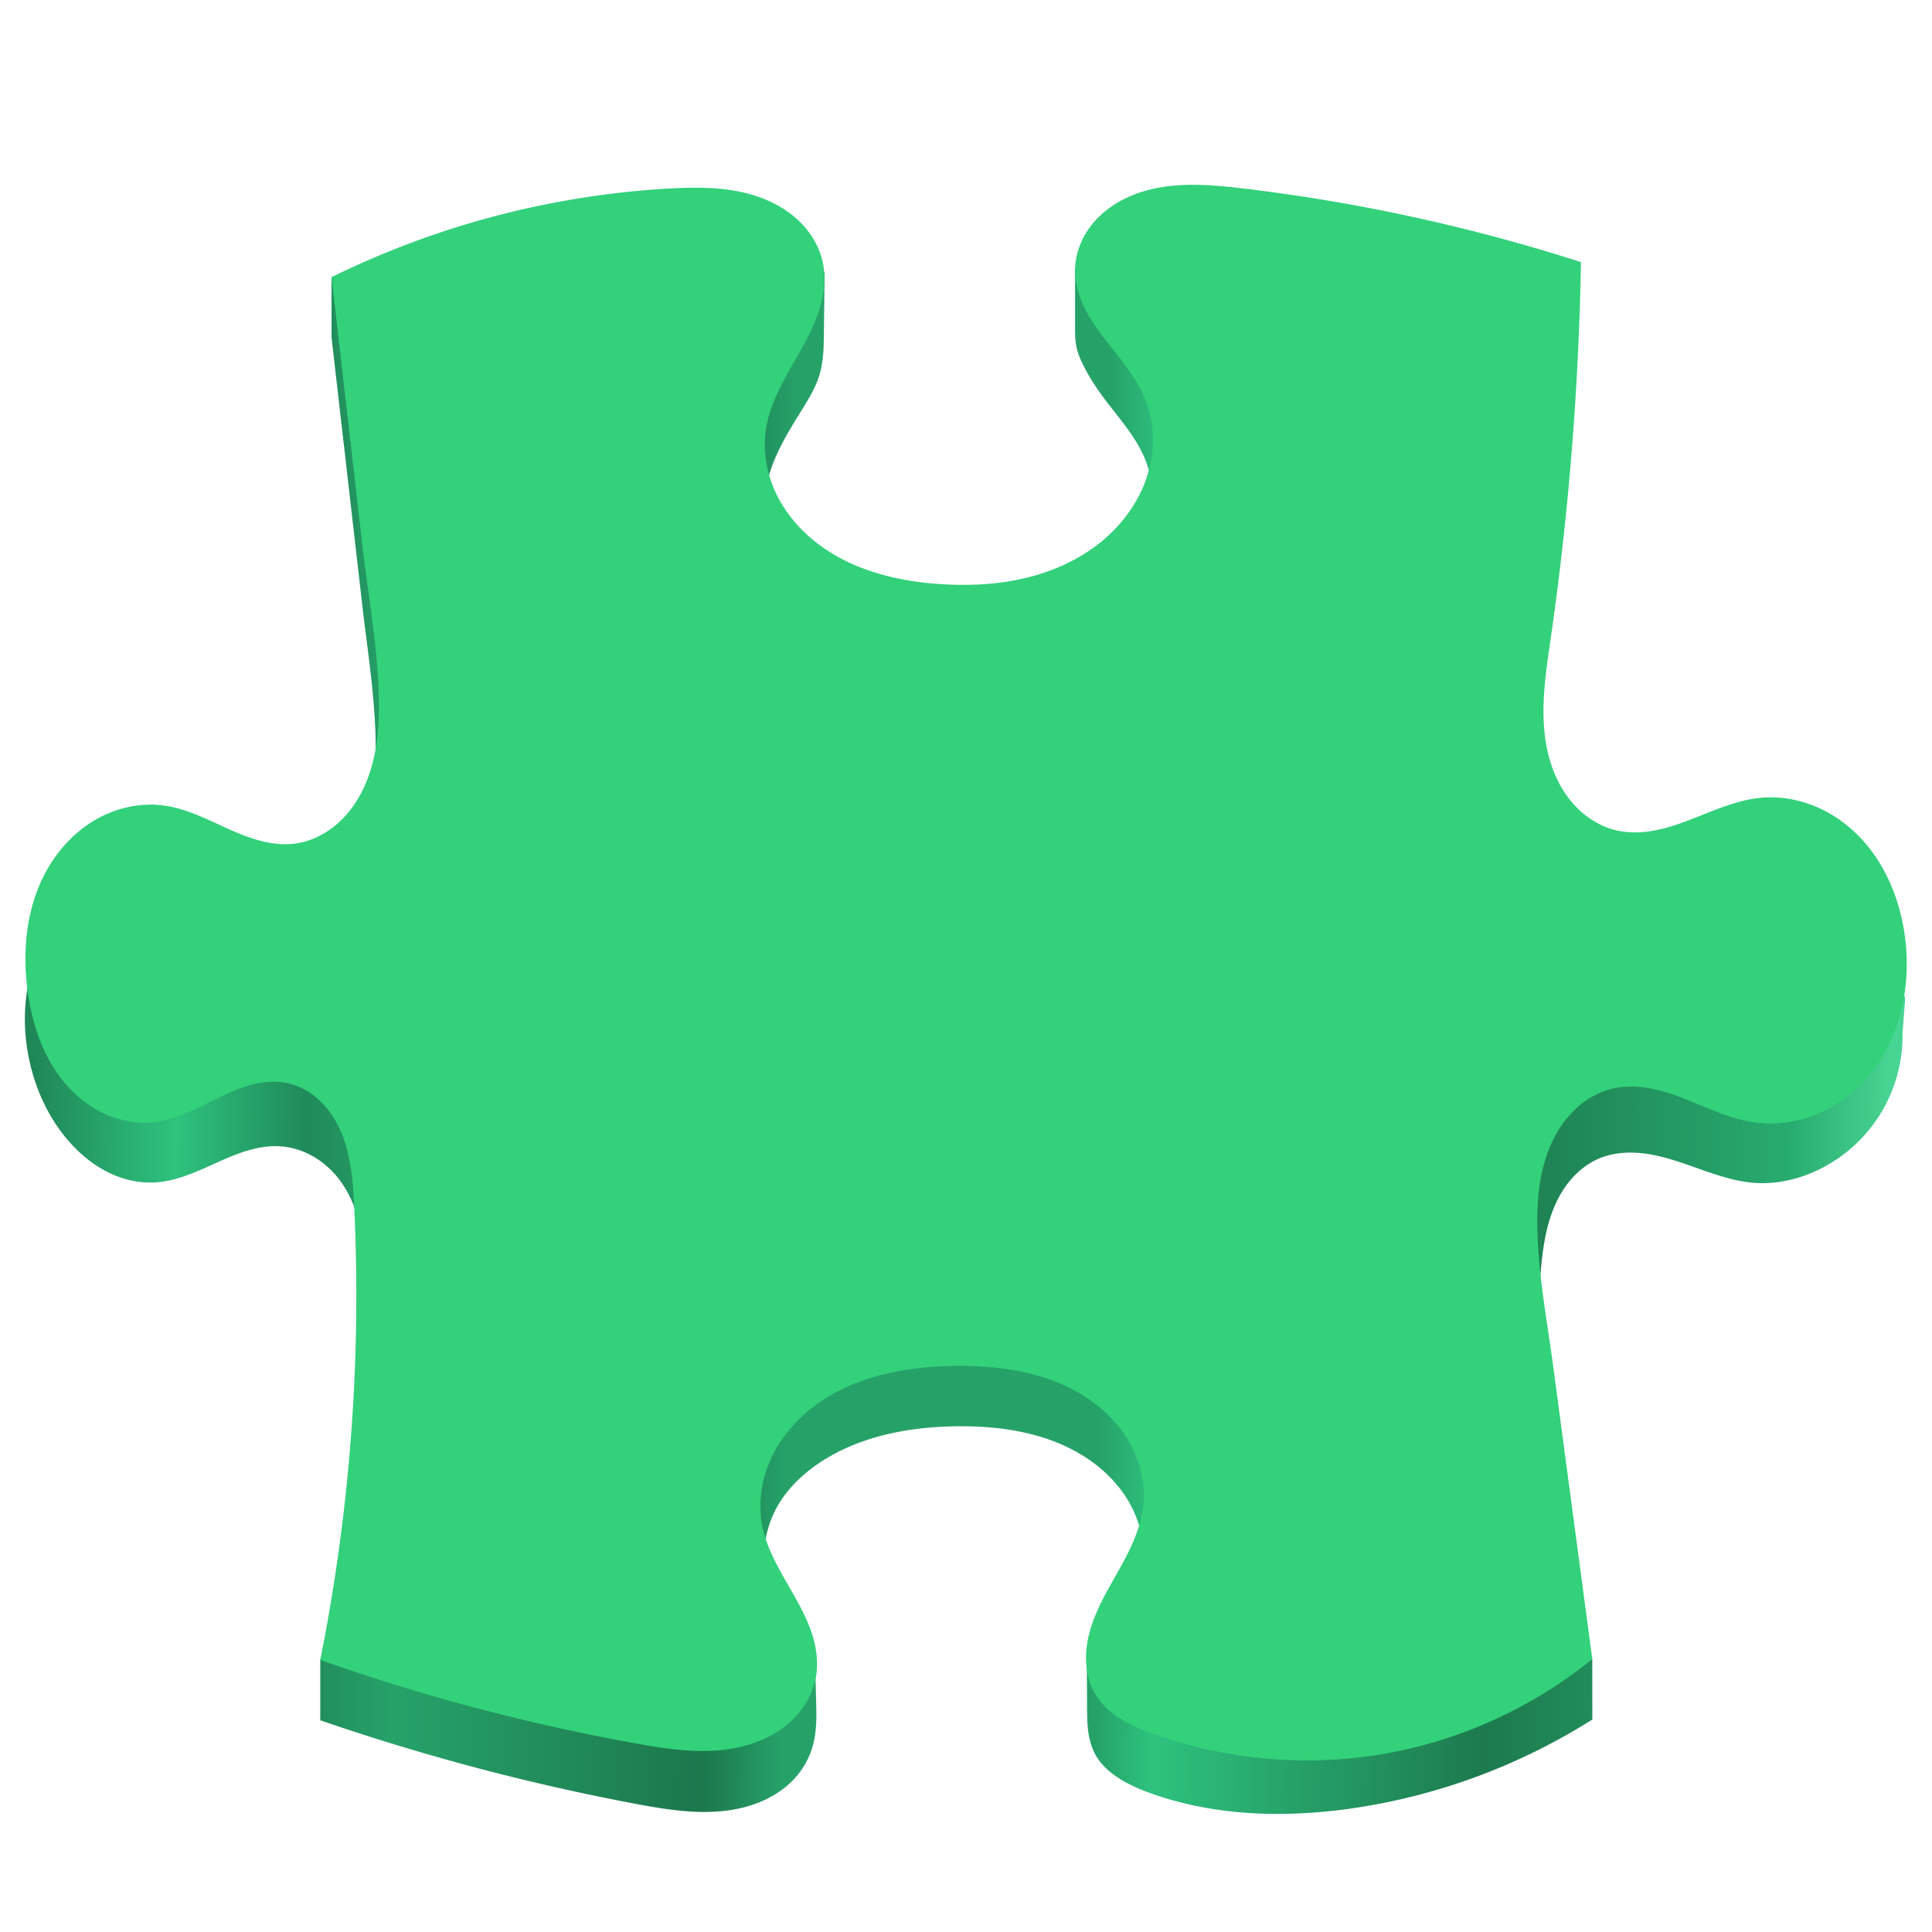
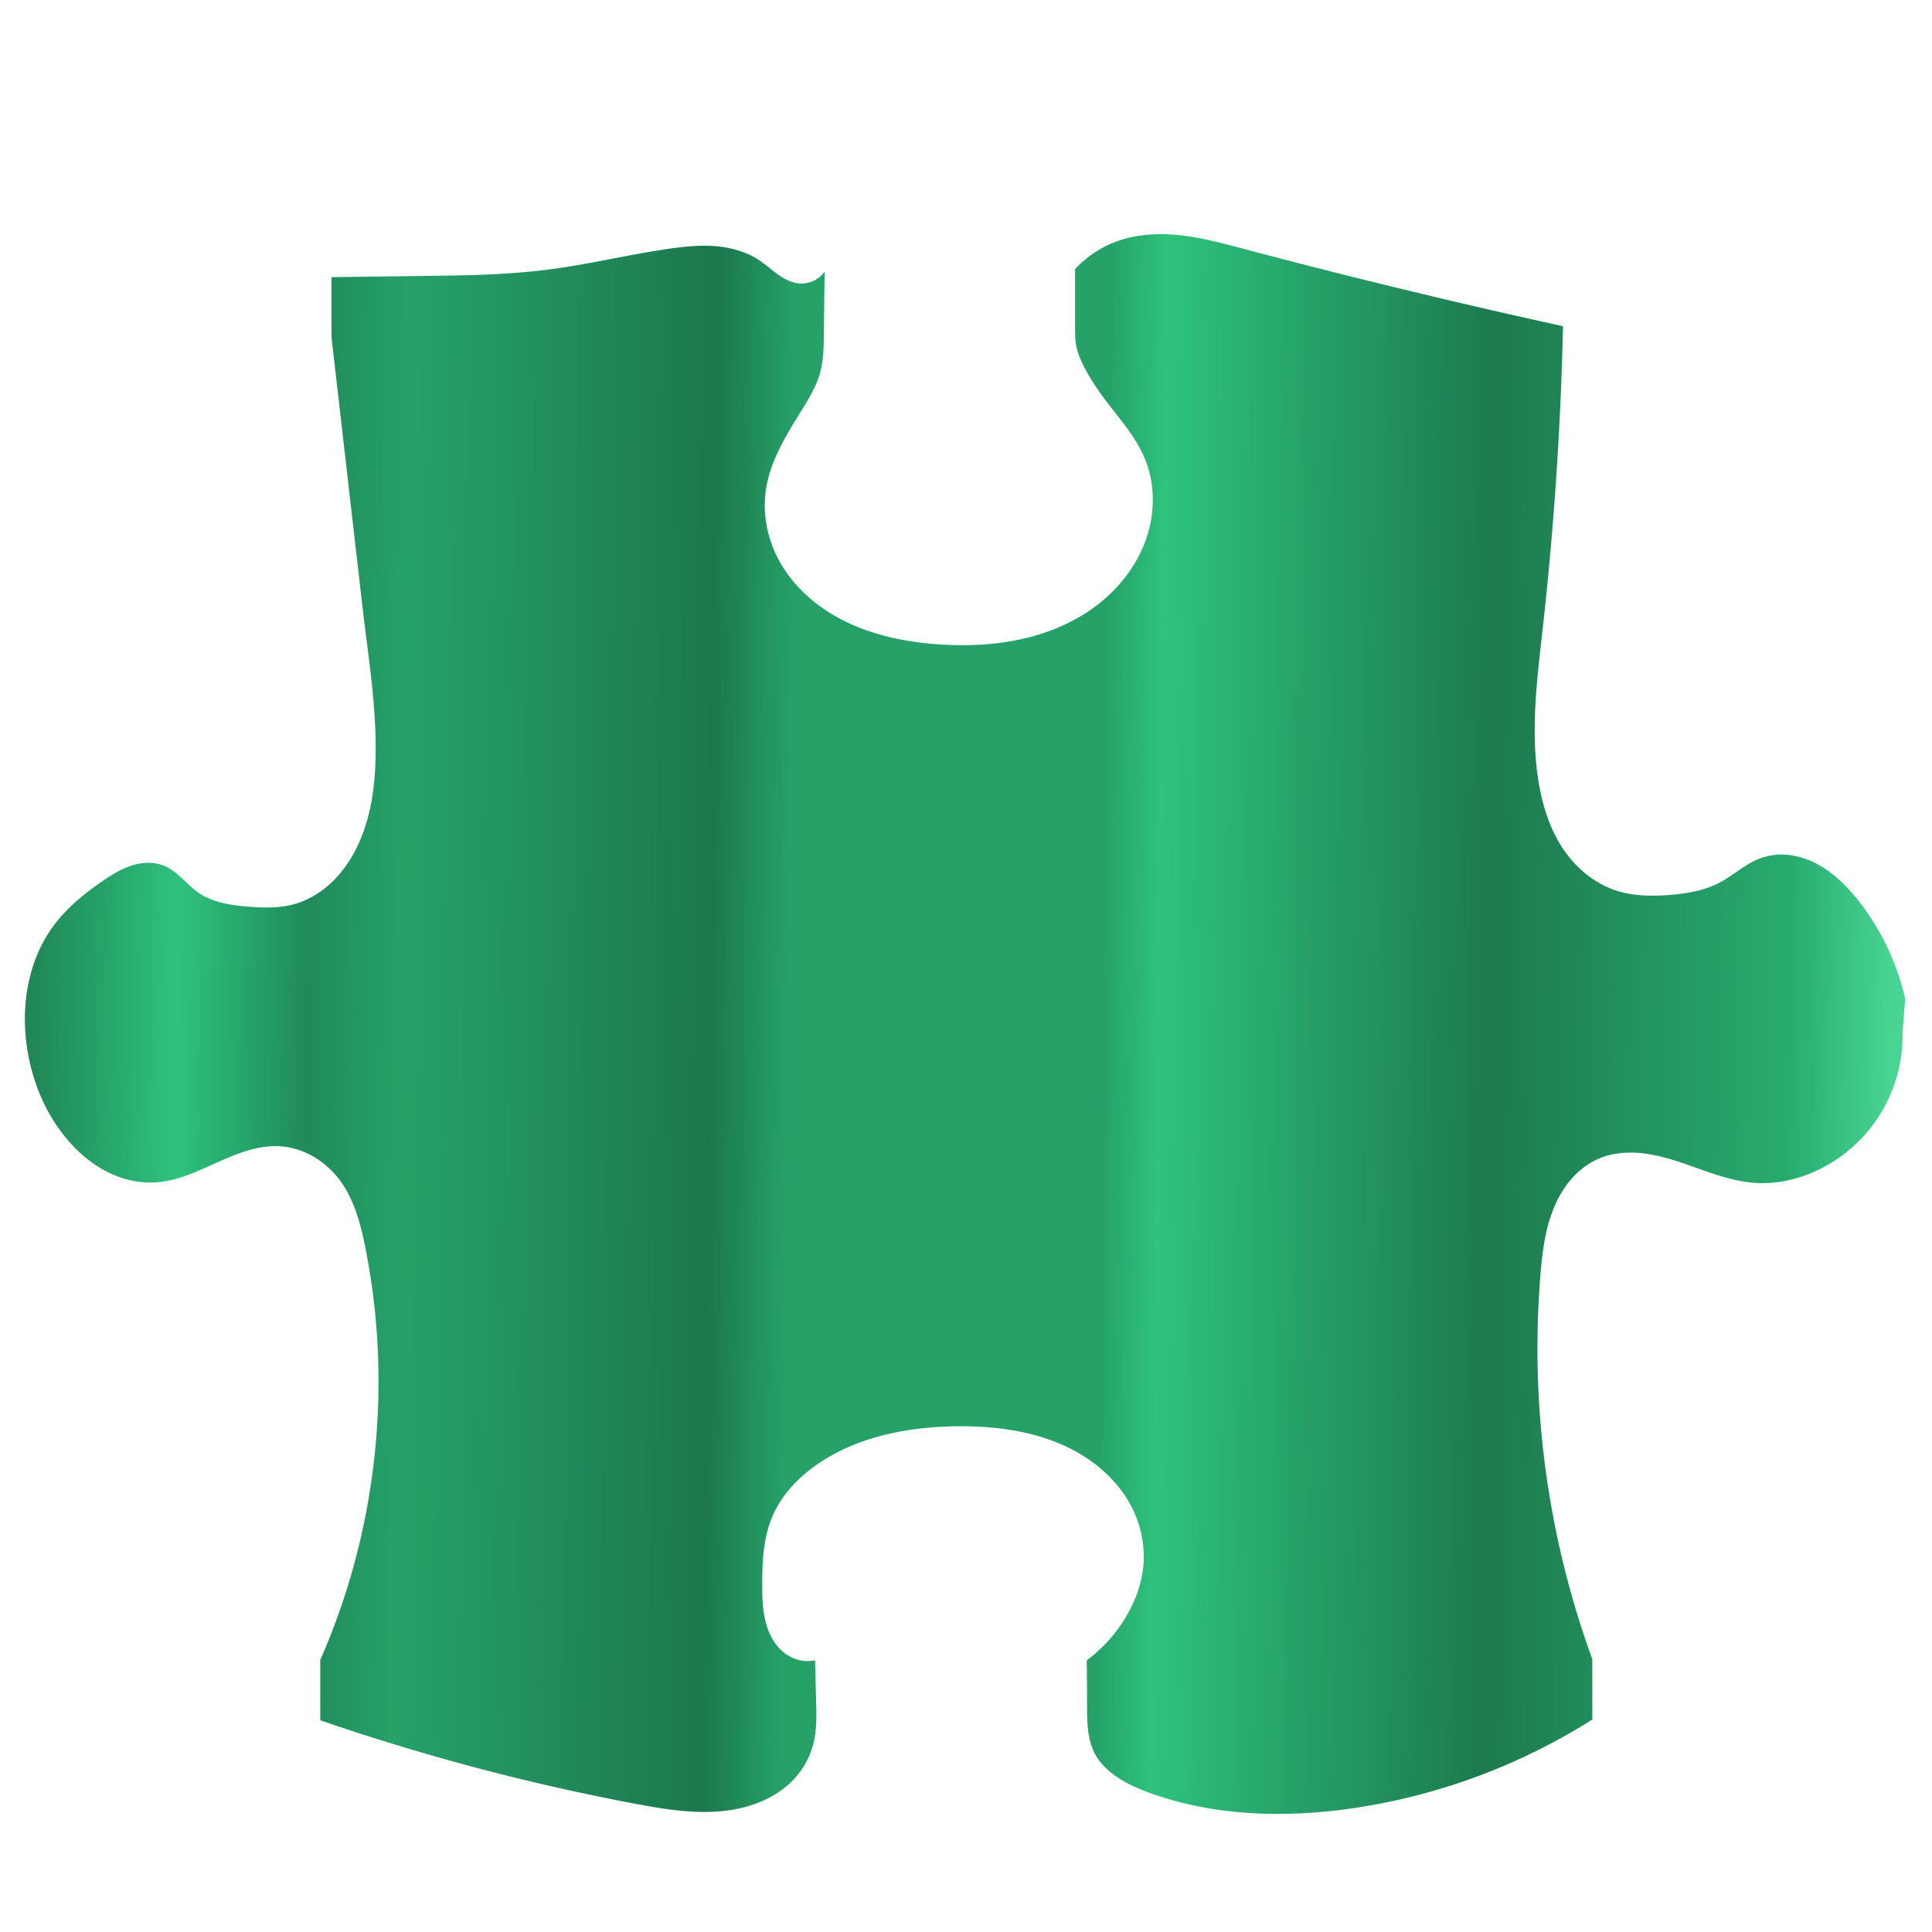
<svg xmlns="http://www.w3.org/2000/svg" width="128" height="128">
  <defs>
    <linearGradient id="a" gradientUnits="userSpaceOnUse" x1="10.23" y1="87.43" x2="133.236" y2="88.679" gradientTransform="translate(-8 -16)">
      <stop offset="0" stop-color="#208757" />
      <stop offset=".077" stop-color="#2ec27e" />
      <stop offset=".147" stop-color="#208a5a" />
      <stop offset=".198" stop-color="#26a269" />
      <stop offset=".364" stop-color="#1c774d" />
      <stop offset=".407" stop-color="#26a269" />
      <stop offset=".493" stop-color="#26a269" />
      <stop offset=".576" stop-color="#26a269" />
      <stop offset=".606" stop-color="#2ec27e" />
      <stop offset=".681" stop-color="#26a269" />
      <stop offset=".784" stop-color="#1d7a4e" />
      <stop offset=".945" stop-color="#28ab6f" />
      <stop offset="1" stop-color="#48d493" />
    </linearGradient>
  </defs>
  <path d="M21.965 18.363v4l2.039 17.75c.418 3.637 1.055 7.282.844 10.938-.106 1.828-.465 3.668-1.309 5.293-.426.812-.969 1.57-1.644 2.191-.676.621-1.485 1.106-2.364 1.356-1.047.297-2.156.261-3.238.164-1.094-.098-2.227-.282-3.137-.903-.394-.273-.73-.617-1.082-.945-.351-.328-.726-.645-1.168-.832-.691-.297-1.492-.254-2.207-.023-.715.23-1.355.64-1.972 1.066-1.188.824-2.325 1.758-3.184 2.922-1.734 2.344-2.203 5.46-1.711 8.336.367 2.152 1.258 4.238 2.688 5.89.722.836 1.582 1.563 2.566 2.063.98.504 2.09.773 3.195.71 1.446-.085 2.79-.73 4.114-1.327 1.32-.594 2.718-1.16 4.168-1.067a5.113 5.113 0 012.332.758 5.958 5.958 0 011.773 1.707c.848 1.242 1.234 2.742 1.531 4.219 1.832 9.133.778 18.82-2.98 27.344v4c6.812 2.347 13.8 4.199 20.886 5.535 2.356.441 4.801.824 7.13.246 1.163-.29 2.28-.832 3.148-1.66a5.39 5.39 0 001.441-2.34c.266-.887.278-1.828.254-2.754L54 110c-.426.09-.875.059-1.285-.082a2.751 2.751 0 01-1.16-.8 3.768 3.768 0 01-.7-1.231c-.316-.895-.351-1.864-.355-2.813-.008-1.57.063-3.187.684-4.629.629-1.465 1.793-2.652 3.117-3.535 2.64-1.758 5.898-2.375 9.07-2.414 2.91-.035 5.918.414 8.387 1.953 1.238.77 2.316 1.809 3.043 3.07.722 1.262 1.078 2.739.953 4.188-.098 1.117-.477 2.2-1.02 3.18A9.862 9.862 0 0172 110c.012.996.02 1.992.02 2.988.003.555.003 1.114.07 1.664.07.551.21 1.098.476 1.586.383.7 1.012 1.239 1.692 1.657.68.414 1.422.722 2.176.984 4.207 1.46 8.793 1.562 13.203.922a40.756 40.756 0 0015.86-5.88l-.005-4.003a60.146 60.146 0 01-3.433-25.465c.125-1.512.312-3.039.894-4.441.29-.7.68-1.364 1.18-1.93.504-.566 1.12-1.039 1.82-1.332.82-.344 1.727-.434 2.613-.367.887.07 1.75.297 2.598.57 1.688.547 3.344 1.297 5.117 1.418 1.492.098 2.996-.266 4.332-.937a9.894 9.894 0 004.016-3.715 9.91 9.91 0 001.418-5.285l.176-2.258a16.406 16.406 0 00-3.075-6.477c-.785-.996-1.707-1.914-2.835-2.496a5.247 5.247 0 00-1.805-.558 4.18 4.18 0 00-1.875.214c-.988.364-1.774 1.125-2.703 1.614-1.032.543-2.203.738-3.364.824-1.148.086-2.324.07-3.425-.274-1.48-.464-2.743-1.52-3.602-2.812-.855-1.293-1.332-2.805-1.59-4.328-.574-3.399-.117-6.871.266-10.297a227.56 227.56 0 001.34-19.973 497.333 497.333 0 01-21.118-5.117c-1.355-.36-2.718-.726-4.113-.894-1.394-.165-2.836-.118-4.168.332a7.108 7.108 0 00-2.93 1.894v4c0 .414.016.828.11 1.235.094.402.258.789.445 1.156.371.738.82 1.433 1.313 2.097.98 1.329 2.136 2.563 2.765 4.094.688 1.676.668 3.606.07 5.317-.597 1.707-1.75 3.203-3.179 4.312-1.43 1.113-3.133 1.852-4.895 2.262-1.765.414-3.593.508-5.402.406-2.926-.164-5.906-.875-8.25-2.633-1.172-.883-2.164-2.015-2.793-3.34-.625-1.324-.879-2.828-.668-4.277.293-1.973 1.399-3.71 2.45-5.406.421-.684.831-1.38 1.078-2.14.242-.763.296-1.571.308-2.372L54.633 18a1.89 1.89 0 01-1.695.777c-.516-.047-.989-.3-1.41-.601-.419-.301-.801-.653-1.231-.938-.871-.578-1.914-.855-2.957-.933-1.043-.075-2.09.039-3.125.191-2.403.356-4.77.91-7.176 1.266-2.402.351-4.832.46-7.262.496zm0 0" fill="url(#a)" />
-   <path d="M21.965 18.363l2.039 17.746c.426 3.715 1.16 7.414 1.094 11.149-.035 1.867-.34 3.77-1.239 5.41-.449.816-1.047 1.562-1.785 2.133-.738.574-1.617.972-2.543 1.09-1.504.195-2.996-.344-4.379-.961-1.379-.621-2.75-1.344-4.246-1.555-1.465-.21-2.984.094-4.293.777-1.308.688-2.406 1.746-3.207 2.989-1.601 2.484-1.972 5.605-1.574 8.535.3 2.219 1.05 4.433 2.512 6.133.73.847 1.633 1.558 2.656 2.011 1.023.457 2.168.657 3.281.52 1.54-.192 2.926-1 4.324-1.676.704-.336 1.422-.644 2.176-.828.754-.184 1.551-.238 2.309-.066.82.183 1.566.628 2.164 1.218.601.586 1.05 1.313 1.375 2.086.64 1.551.762 3.258.84 4.934a123.2 123.2 0 01-2.25 29.965 133.42 133.42 0 0020.886 5.53c2.352.427 4.793.782 7.11.196 1.16-.293 2.27-.828 3.152-1.633.883-.804 1.528-1.89 1.711-3.074.133-.879.012-1.789-.25-2.64-.262-.852-.668-1.657-1.101-2.438-.868-1.559-1.887-3.086-2.227-4.84-.3-1.558-.023-3.207.676-4.633.703-1.425 1.816-2.629 3.12-3.535 2.614-1.804 5.9-2.383 9.075-2.41 2.91-.023 5.918.414 8.39 1.953 1.235.77 2.313 1.809 3.04 3.07.73 1.258 1.097 2.743.953 4.188-.117 1.113-.524 2.18-1.024 3.18-.5 1.004-1.093 1.957-1.609 2.949-.512.996-.95 2.047-1.11 3.152-.156 1.11-.019 2.29.555 3.25.41.684 1.02 1.23 1.696 1.649.675.422 1.418.722 2.168.992a30.23 30.23 0 0015.183 1.332 30.128 30.128 0 0013.88-6.293l-2.587-19.371c-.453-3.406-1.14-6.813-1.047-10.246.043-1.719.34-3.461 1.141-4.98a6.796 6.796 0 011.578-2.02 5.338 5.338 0 012.262-1.18c.8-.183 1.637-.164 2.441-.02.809.145 1.59.41 2.352.708 1.527.597 3.023 1.34 4.648 1.558 1.5.203 3.055-.062 4.426-.699 1.375-.64 2.566-1.648 3.469-2.863 1.808-2.434 2.418-5.625 2.047-8.63-.305-2.448-1.258-4.862-2.953-6.655-.848-.895-1.875-1.63-3.016-2.098-1.14-.473-2.395-.684-3.621-.563-1.637.157-3.153.875-4.688 1.461-.765.297-1.55.559-2.355.707-.809.149-1.649.176-2.45-.004-1.214-.27-2.296-1.007-3.081-1.972-.786-.965-1.286-2.14-1.547-3.36-.524-2.43-.125-4.953.23-7.414a199.18 199.18 0 002-24.914 119.325 119.325 0 00-22.3-4.867c-2.329-.281-4.75-.48-6.97.274-1.113.378-2.152 1-2.933 1.875-.781.87-1.289 2.011-1.312 3.183-.02.824.199 1.645.543 2.395.347.75.812 1.441 1.312 2.097 1 1.317 2.148 2.559 2.773 4.09.688 1.676.676 3.606.082 5.32-.593 1.711-1.746 3.207-3.175 4.32-1.434 1.114-3.137 1.852-4.903 2.263-1.765.41-3.593.5-5.406.394-2.918-.172-5.894-.89-8.23-2.652-1.168-.88-2.157-2.016-2.79-3.332-.632-1.317-.906-2.82-.69-4.266.296-1.965 1.437-3.68 2.398-5.418.48-.871.925-1.77 1.199-2.723.277-.953.379-1.976.168-2.945-.219-1.016-.774-1.941-1.512-2.672-.738-.726-1.652-1.261-2.629-1.617-1.949-.71-4.078-.707-6.148-.586a58.229 58.229 0 00-22.254 5.867zm0 0" fill="#33d17a" />
</svg>